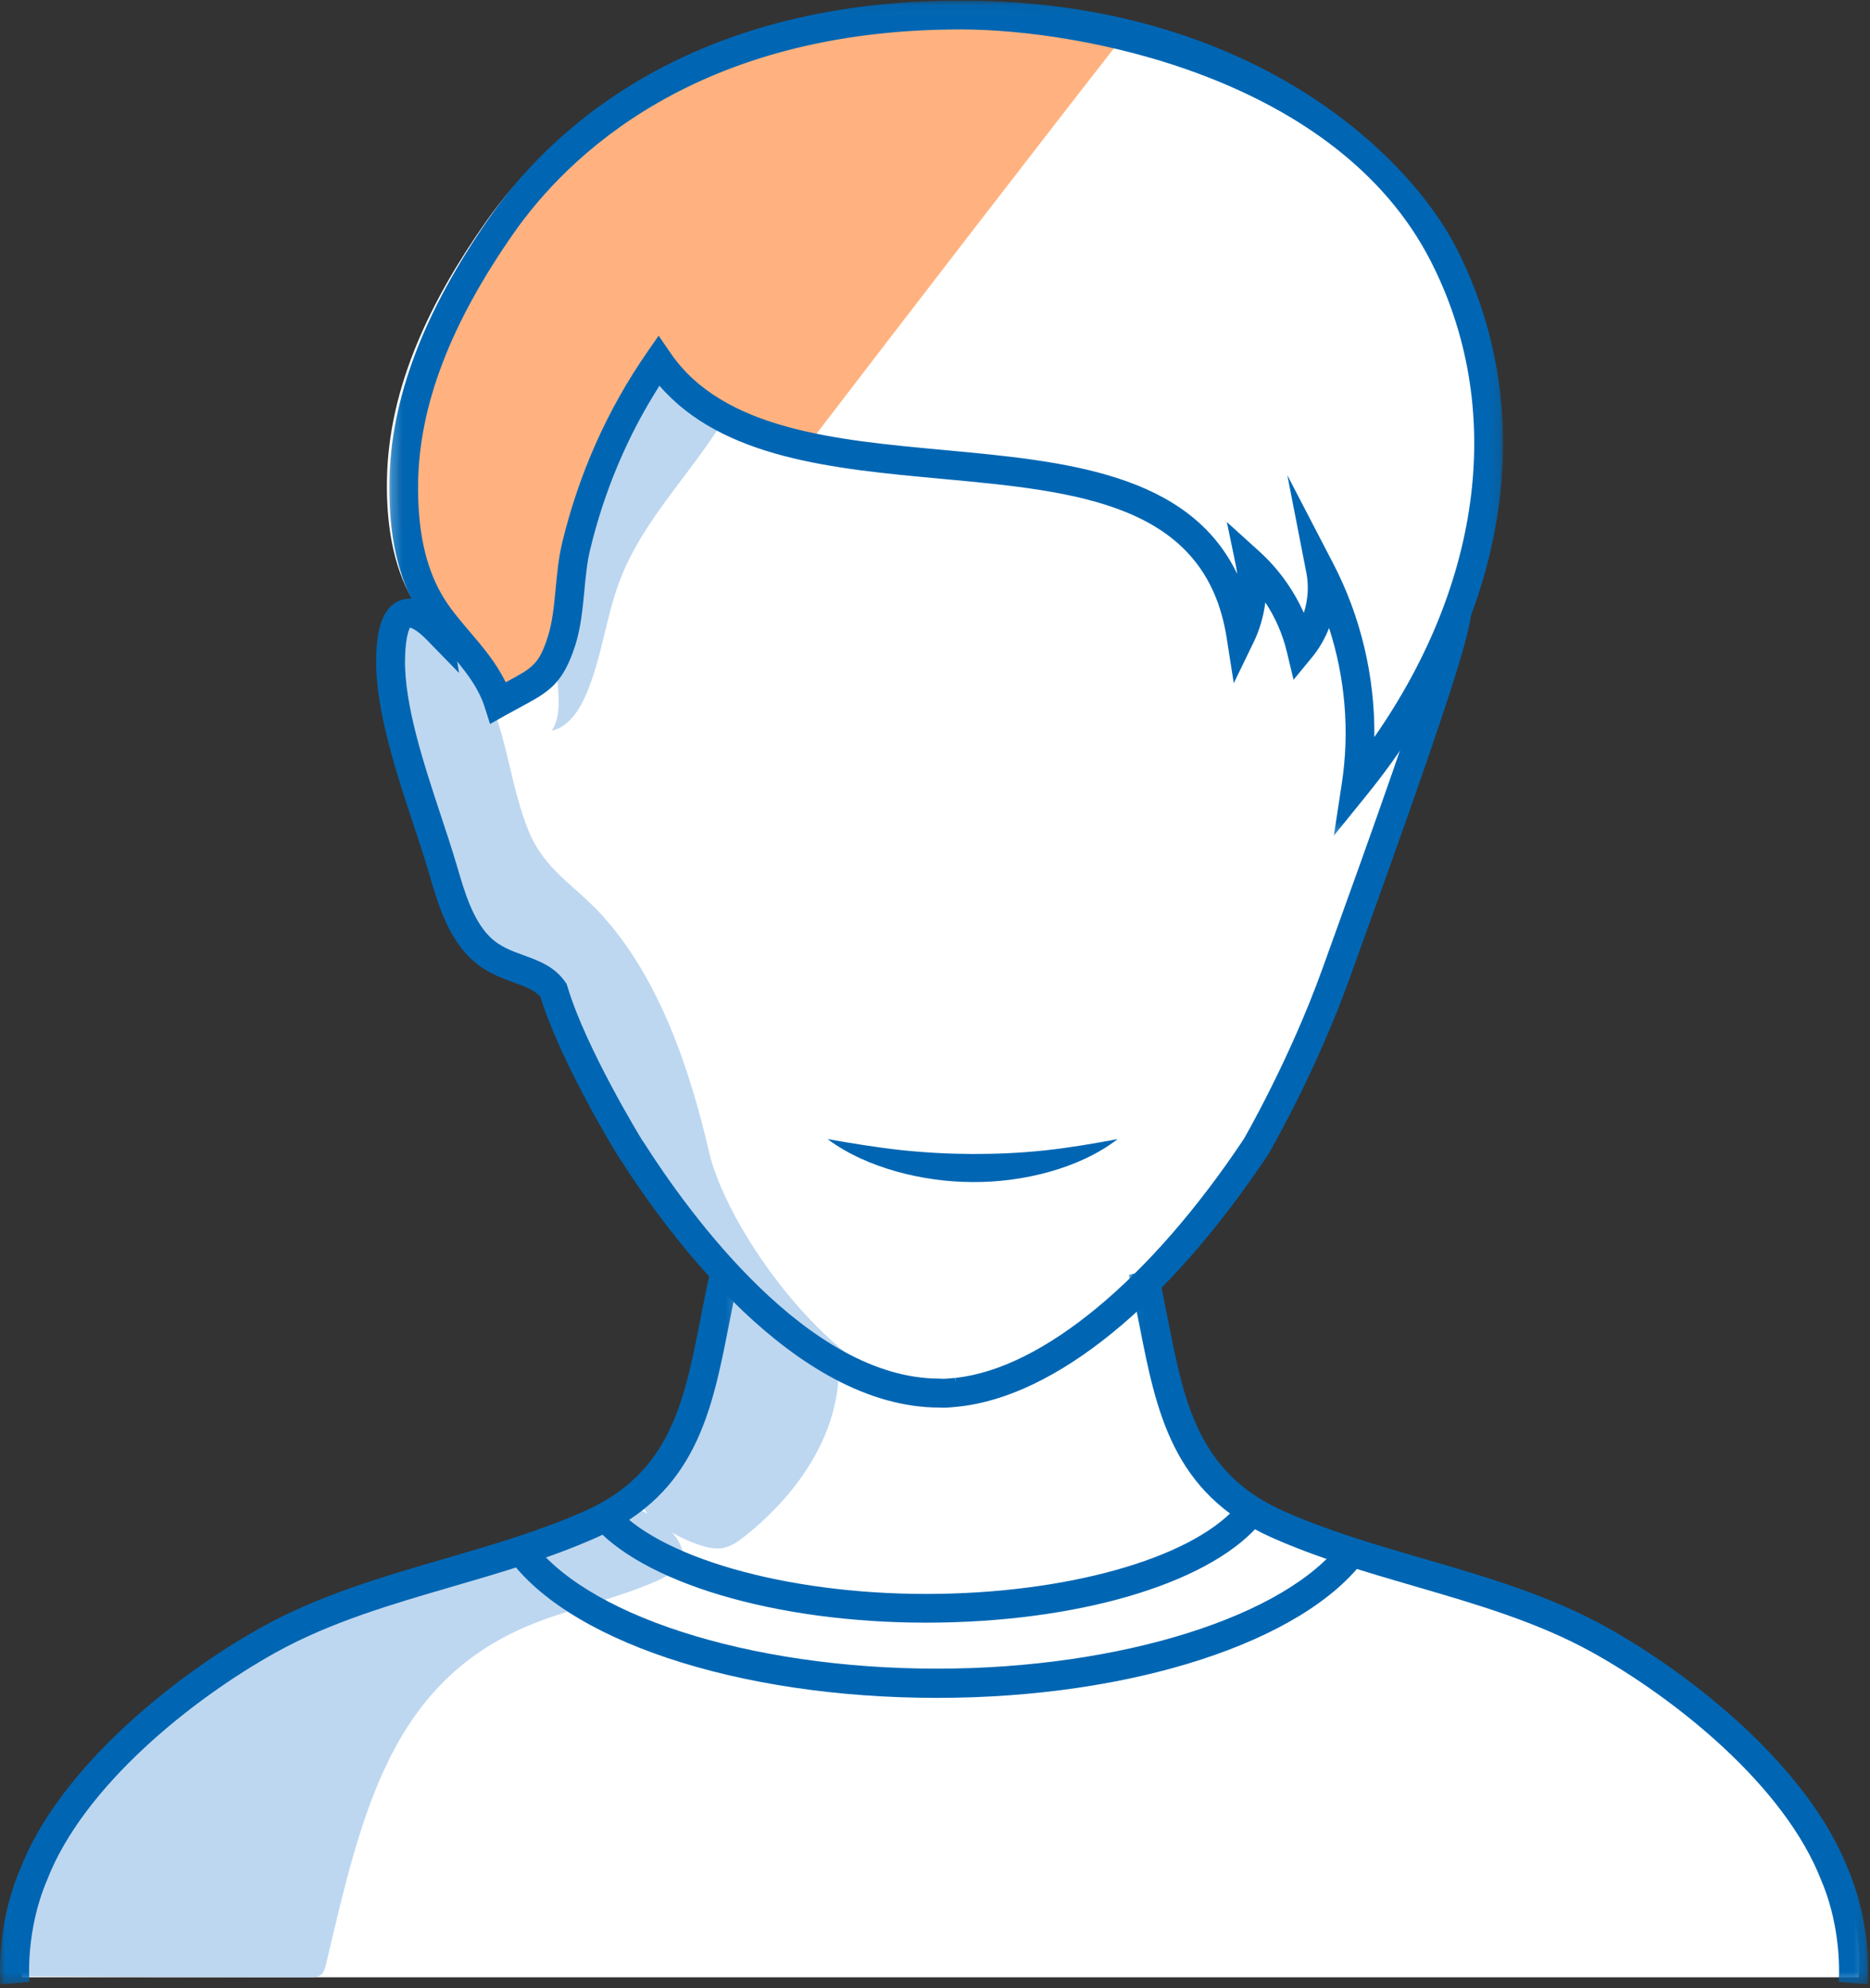
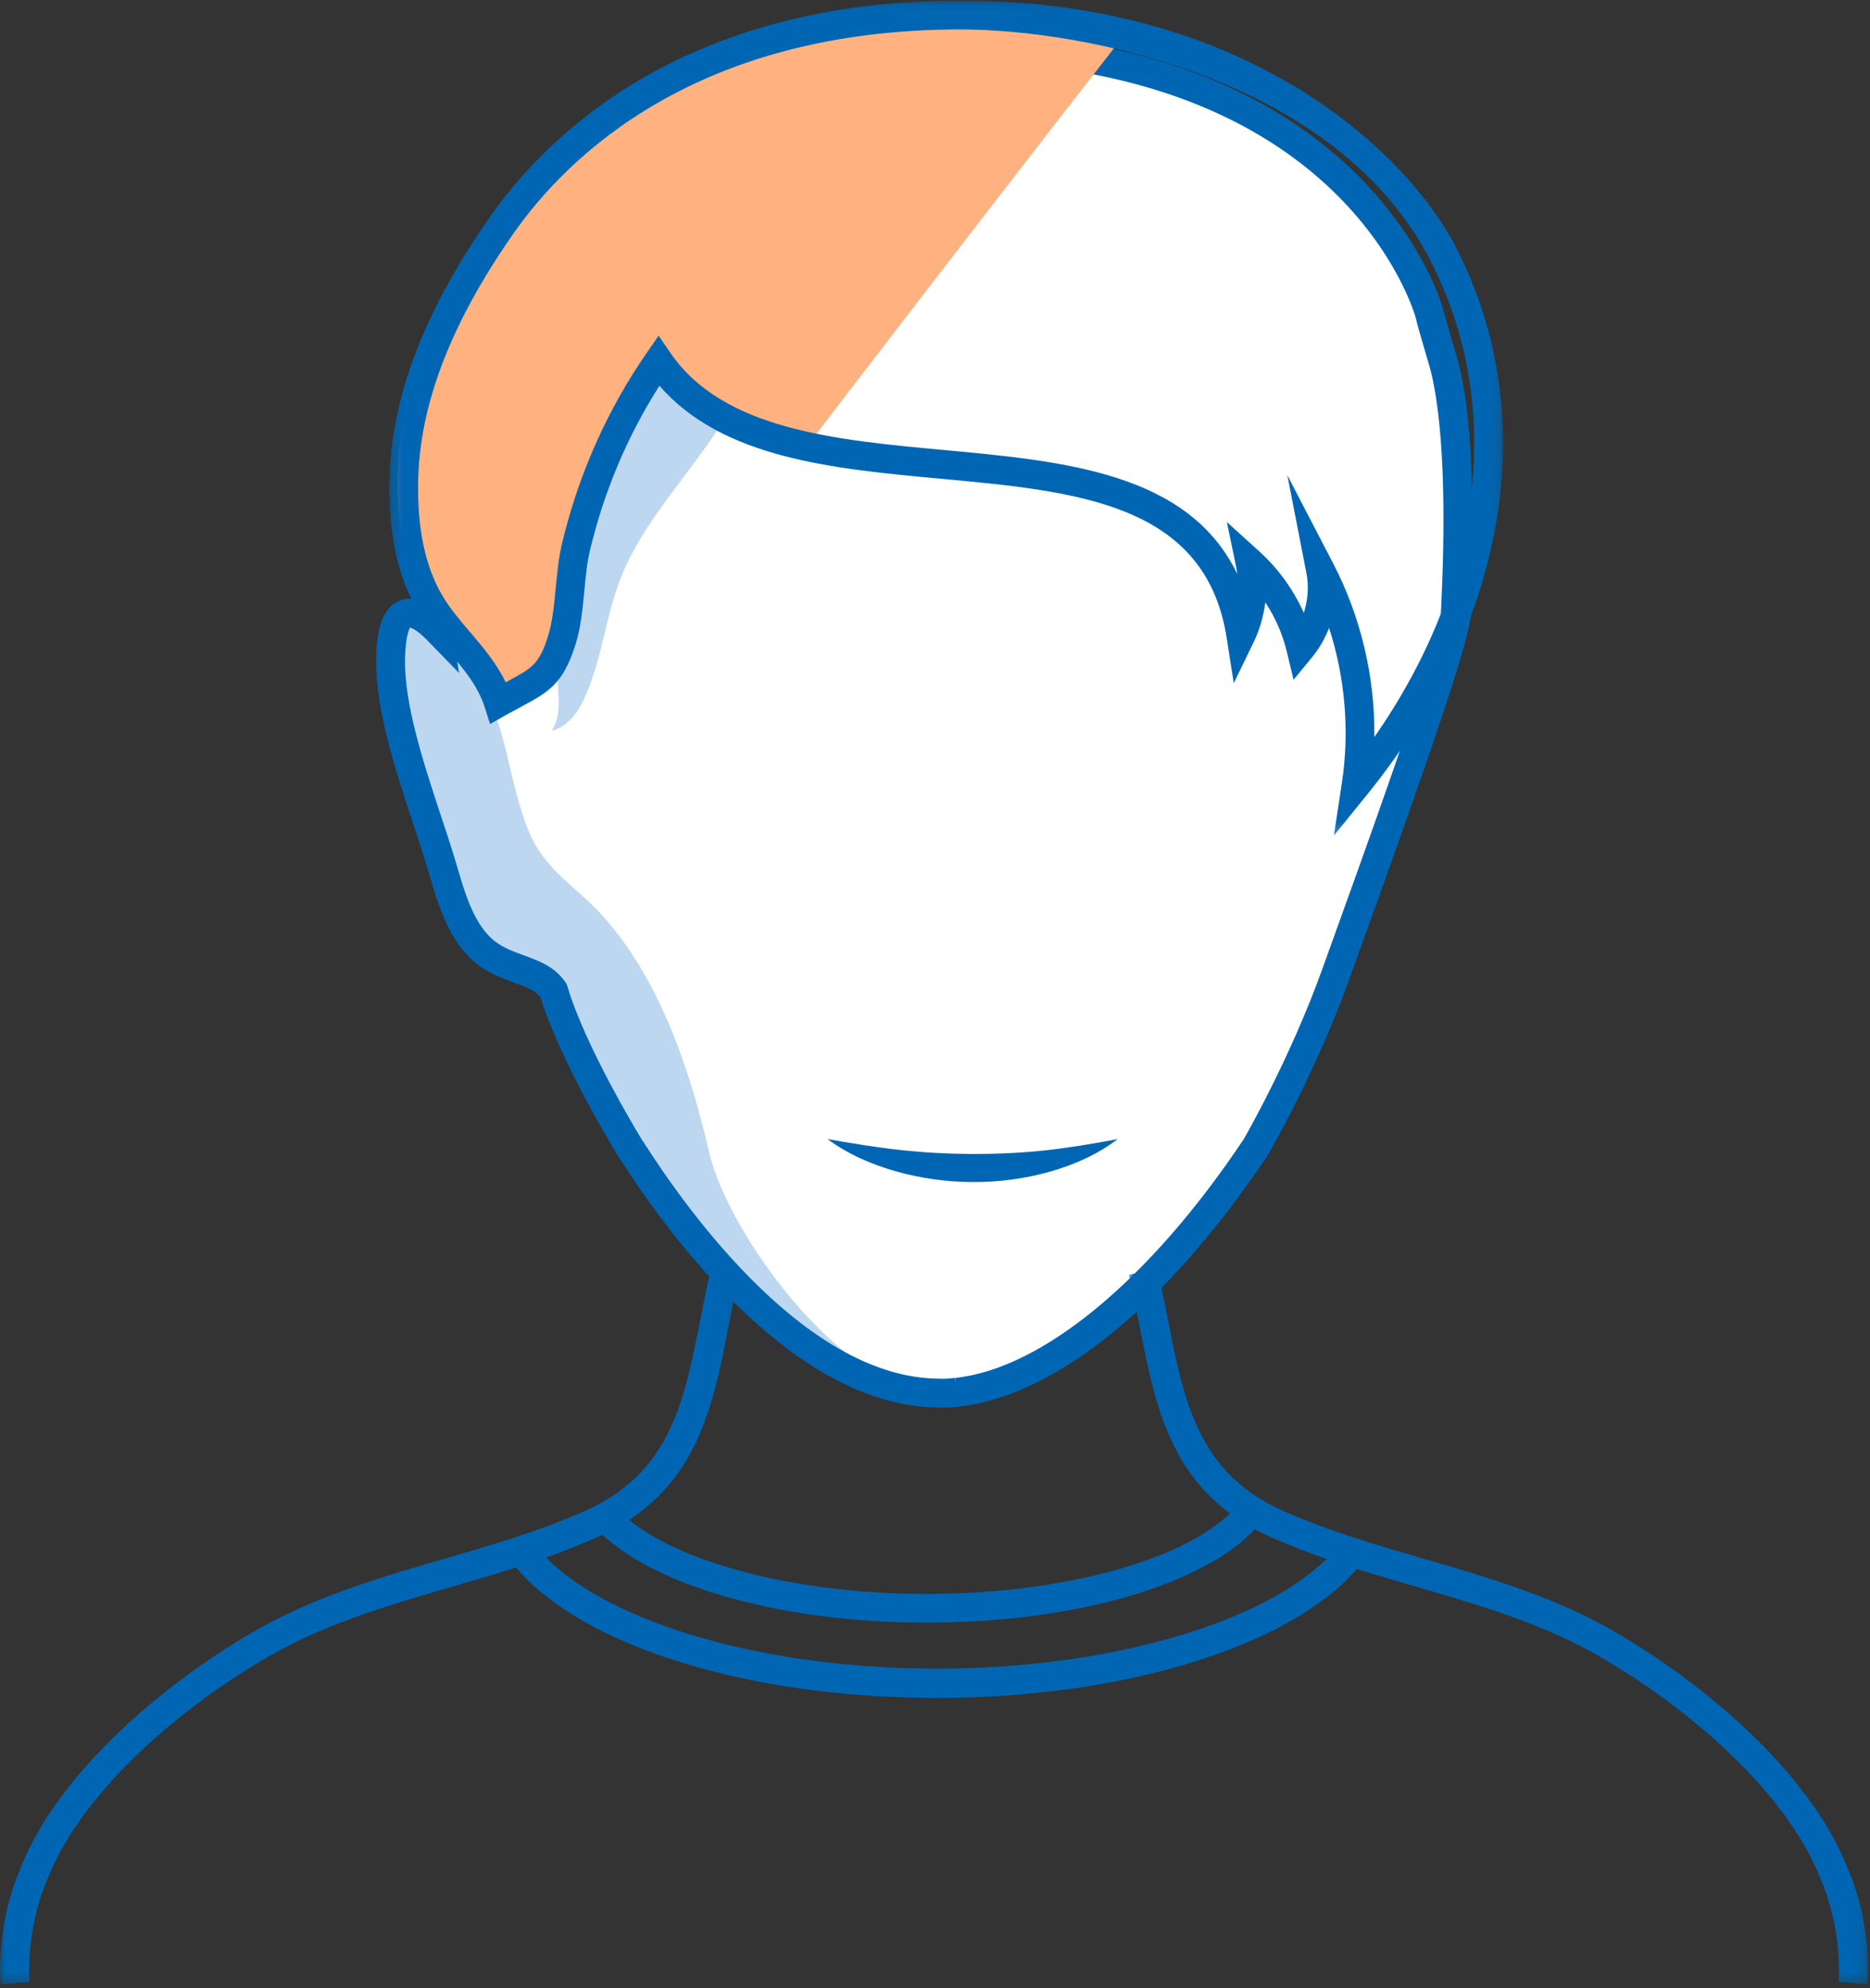
<svg xmlns="http://www.w3.org/2000/svg" xmlns:xlink="http://www.w3.org/1999/xlink" width="174px" height="185px" viewBox="0 0 174 185" version="1.1">
  <rect x="0" y="0" width="174" height="185" fill="#333333" stroke="none" />
  <title>illu_silhouette-gender-neutral_duotone</title>
  <defs>
    <polygon id="path-1" points="0.04 0.021 68.83 0.021 68.83 66.665 0.04 66.665" />
    <polygon id="path-3" points="0.25 0.25 0.75 0.25 0.75 0.75 0.25 0.75" />
    <polygon id="path-5" points="0.225 0.05 103.859 0.05 103.859 77.767 0.225 77.767" />
    <polygon id="path-7" points="0 0.021 68.797 0.021 68.797 66.665 0 66.665" />
  </defs>
  <g id="Symbols" stroke="none" stroke-width="1" fill="none" fill-rule="evenodd">
    <g id="Group-37">
-       <path d="M171.25,173.956 C167.828,165.059 157.638,156.684 149.546,152.163 C140.323,147.011 129.368,145.722 119.788,141.432 C109.585,136.86 109.614,127.522 107.386,118 C102.592,122.737 95.459,128.526 88.211,128.809 C88.212,128.806 88.215,128.794 88.218,128.793 C87.979,128.808 87.74,128.798 87.501,128.801 C87.26,128.798 87.021,128.808 86.782,128.793 C86.785,128.794 86.788,128.806 86.79,128.809 C79.541,128.526 72.408,122.737 67.614,118 C65.387,127.522 65.415,136.86 55.212,141.432 C45.632,145.722 34.679,147.011 25.456,152.163 C17.362,156.684 7.172,165.059 3.75,173.956 C1.591,179.018 2.038,184 2.038,184 L86.77,184 L88.231,184 L172.962,184 C172.962,184 173.409,179.018 171.25,173.956" id="Fill-1" fill="#FFFFFF" />
-       <path d="M29.836,183.79 C30.148,183.559 30.253,183.145 30.343,182.766 C33.71,168.451 36.434,156.121 50.076,150.915 C53.764,149.509 57.667,148.651 61.28,147.048 C64.049,145.82 63.923,144.13 62.542,142.624 C63.363,143.096 64.225,143.494 65.123,143.788 C65.825,144.017 66.571,144.19 67.296,144.049 C68.055,143.902 68.706,143.428 69.314,142.947 C73.538,139.597 77.175,134.839 77.92,129.339 C78.124,127.835 77.929,126.827 77.444,125.964 C73.595,123.788 70.093,120.728 67.354,118 C66.717,121.51 66.078,125.018 65.439,128.528 C64.833,131.85 64.055,135.474 61.422,137.561 C60.759,138.087 59.936,138.59 59.793,139.429 C59.703,139.959 59.922,140.451 60.262,140.881 C59.575,140.475 58.873,140.102 58.157,139.763 C57.282,140.362 56.347,140.878 55.367,141.315 C55.233,141.378 55.118,141.451 54.982,141.513 C50.402,143.582 45.509,144.957 40.641,146.4 L30.097,149.997 C28.478,150.676 26.89,151.426 25.354,152.293 C17.295,156.834 7.15,165.248 3.743,174.184 C1.934,178.462 1.962,182.673 2.017,183.904 C10.962,183.96 19.908,183.993 28.855,184 C29.196,184 29.561,183.992 29.836,183.79" id="Fill-3" fill="#BED7F0" />
      <path d="M50.61,90.049 C51.737,95.85 58.021,106.085 58.084,106.189 C67.528,120.346 78.395,128.883 87.142,129 C95.889,128.883 106.757,120.346 116.227,106.148 C116.265,106.085 122.549,95.844 123.676,90.049 C123.676,90.049 136.052,56.096 134.782,56.146 C135.151,48.64 135.193,39.431 133.759,33.678 C133.759,33.678 132.416,29.143 132.419,28.98 C132.444,28.784 125.636,4 87.5,4 C49.364,4 42.556,28.956 42.581,29.155 C42.584,29.316 41.241,33.852 41.241,33.852 C39.807,39.605 39.849,48.814 40.218,56.319 C38.948,56.271 47.878,90.366 50.61,90.049" id="Fill-5" fill="#FFFFFF" />
      <path d="M65.98,107.212 C64.202,99.54 61.369,91.049 55.988,85.134 C53.461,82.357 50.679,80.977 49.191,77.338 C47.602,73.451 47.25,69.128 45.607,65.19 C43.995,61.334 37.172,51.33 37.002,61.276 C36.9,67.19 40.089,75.068 41.764,80.848 C42.494,83.362 43.279,86.297 45.138,88.212 C47.418,90.558 50.473,90.133 51.945,92.29 C54.726,96.36 55.979,102.115 58.641,106.481 C64.464,116.03 76.305,131.288 89,129.913 C79.397,130.954 67.823,115.164 65.98,107.212" id="Fill-7" fill="#BED7F0" />
      <path d="M43.531,56.501 L43.531,56.499 L43.469,56.499 C43.489,56.499 43.511,56.5 43.531,56.501" id="Fill-9" fill="#BED7F0" />
      <path d="M88.866,128.224 L88.919,128.604 L88.896,128.222 C96.997,127.362 107.029,119.055 115.73,105.999 C115.734,105.99 119.993,98.657 123.046,90.152 L124.114,87.187 C126.616,80.252 132.864,62.933 134.025,58.023 L134.024,58.023 L134.095,56.555 C134.582,46.644 134.244,39.002 133.115,34.451 C132.102,31.024 131.825,30.027 131.751,29.64 C131.696,29.4 125.203,5.691 88.066,5.691 C50.923,5.691 44.438,29.571 44.383,29.812 L44.382,29.812 C44.309,30.199 44.033,31.199 43.01,34.654 C41.892,39.145 41.551,46.797 42.038,56.728 L42.111,58.192 L42.018,58.188 C42.03,58.27 42.044,58.358 42.058,58.452 L42.713,62.627 L39.77,59.6 C38.743,58.542 38.226,58.417 38.138,58.404 C38.151,58.452 37.727,59.02 37.687,61.329 C37.612,65.576 39.43,71.074 41.033,75.926 C41.552,77.496 42.05,79.001 42.46,80.385 L42.562,80.731 C43.229,82.999 43.984,85.568 45.545,87.145 C46.469,88.076 47.572,88.477 48.741,88.901 C50.141,89.409 51.59,89.937 52.593,91.376 L52.716,91.554 L52.796,91.789 C54.503,97.543 59.686,105.995 59.739,106.081 L59.892,106.299 C64.109,112.927 75.207,128.29 87.415,128.29 L87.424,128.29 C87.535,128.293 87.609,128.298 87.684,128.306 C88.077,128.305 88.472,128.265 88.866,128.224 M87.724,131 C87.606,131 87.52,130.993 87.436,130.985 L87.43,130.985 C73.88,130.987 62.085,114.749 57.642,107.769 L57.478,107.533 C57.402,107.409 52.168,98.883 50.29,92.781 C49.773,92.138 48.906,91.823 47.827,91.432 C46.496,90.949 44.987,90.401 43.639,89.039 C41.602,86.982 40.744,84.066 39.986,81.494 L39.885,81.151 C39.484,79.79 38.996,78.313 38.485,76.772 C36.814,71.717 34.921,65.988 35.003,61.282 C35.037,59.327 35.302,56.64 37.197,55.886 C37.851,55.625 38.559,55.652 39.315,55.967 C38.871,46.077 39.242,38.672 40.421,33.946 C41.029,31.885 41.68,29.634 41.746,29.333 L41.77,29.338 C42.053,27.82 43.915,23.018 48.176,18.145 C54.216,11.236 66.037,3 88.066,3 C110.179,3 122.014,11.236 128.048,18.145 C132.241,22.947 134.079,27.663 134.363,29.163 L134.389,29.158 C134.453,29.461 135.105,31.713 135.697,33.715 L135.712,33.772 C136.908,38.564 137.273,46.114 136.799,56.213 C137.241,57.33 136.476,60.835 126.639,88.101 L125.572,91.064 C122.388,99.93 118.037,107.374 117.995,107.444 C108.686,121.412 98.196,129.94 89.179,130.896 L89.166,130.765 L89.172,130.899 C88.669,130.95 88.191,130.996 87.724,131" id="Fill-11" fill="#0066B3" />
      <g id="Group-15" transform="translate(105, 118)">
        <mask id="mask-2" fill="white">
          <use xlink:href="#path-1" />
        </mask>
        <g id="Clip-14" />
        <path d="M68.785,66.665 L66.09,66.427 C66.094,66.379 66.474,61.68 64.468,56.996 C61.055,48.165 50.871,40.054 43.18,35.777 C38.089,32.946 32.294,31.26 26.689,29.628 C22.228,28.33 17.613,26.986 13.302,25.064 C4.086,20.954 2.595,13.353 1.017,5.305 C0.715,3.767 0.409,2.203 0.04,0.634 L2.674,0.021 C3.053,1.63 3.368,3.235 3.672,4.79 C5.175,12.45 6.473,19.066 14.408,22.606 C18.551,24.453 23.074,25.77 27.449,27.042 C33.198,28.716 39.142,30.446 44.5,33.426 C52.583,37.921 63.321,46.528 66.975,55.983 C69.239,61.266 68.805,66.448 68.785,66.665" id="Fill-13" fill="#0066B3" mask="url(#mask-2)" />
      </g>
      <path d="M57.692,53.969 C56.364,57.443 55.996,61.274 54.512,64.679 C53.868,66.162 52.855,67.67 51.333,68 C52.019,66.979 52.027,65.631 51.951,64.386 C51.764,61.339 51.231,58.315 50.368,55.399 C49.735,53.263 48.926,51.186 48.32,49.041 C47.33,45.539 46.89,41.864 47.023,38.213 C47.079,36.691 47.244,35.131 47.909,33.777 C49.194,31.152 52.216,29.798 55.02,30.024 C57.824,30.252 60.394,31.825 62.473,33.812 C63.3,34.602 64.072,35.469 65.006,36.114 C65.73,36.616 67.013,36.587 67.599,37.07 C68.451,37.771 67.76,38.39 67.231,39.248 C66.181,40.953 64.986,42.552 63.79,44.146 C61.486,47.215 59.092,50.306 57.692,53.969" id="Fill-16" fill="#BED7F0" />
      <g id="Group-20" transform="translate(0, 184)">
        <mask id="mask-4" fill="white">
          <use xlink:href="#path-3" />
        </mask>
        <g id="Clip-19" />
        <path d="" id="Fill-18" fill="#FFFFFF" mask="url(#mask-4)" />
      </g>
-       <path d="M44.898,65.282 C48.563,63.234 49.674,63.145 50.846,59.471 C51.703,56.792 51.525,53.477 52.201,50.677 C53.7,44.483 56.31,38.581 59.954,33.346 C71.754,50.503 110.785,34.312 114.677,59.002 C115.674,56.955 115.994,54.39 115.528,52.16 C117.879,54.279 119.569,57.117 120.309,60.19 C121.963,58.194 122.661,55.445 122.163,52.9 C125.362,59.022 126.55,66.172 125.505,73 C136.965,58.91 142.417,40.245 133.706,23.354 C129.599,15.39 115.139,1 88.347,1 C61.557,1 49.482,14.565 45.207,20.65 C40.214,27.762 36.116,35.889 36.003,44.763 C35.954,48.564 36.485,52.536 38.41,55.853 C40.355,59.2 43.671,61.467 44.898,65.282" id="Fill-21" fill="#FFFFFF" />
      <path d="M89.457,1 C62.609,1 50.51,14.505 46.227,20.565 C41.223,27.643 37.115,35.736 37.003,44.57 C36.954,48.355 37.486,52.31 39.416,55.611 C41.364,58.945 44.687,61.199 45.917,65 C49.589,62.962 50.702,62.873 51.877,59.214 C52.734,56.548 52.557,53.246 53.235,50.458 C54.737,44.291 57.352,38.416 61.002,33.202 C64.193,37.811 69.376,39.993 75.312,41.22 C84.731,28.929 96.229,13.983 105,2.767 C100.37,1.659 95.198,1 89.457,1" id="Fill-23" fill="#FFB27F" />
      <g id="Group-27" transform="translate(36, 0)">
        <mask id="mask-6" fill="white">
          <use xlink:href="#path-5" />
        </mask>
        <g id="Clip-26" />
        <path d="M83.784,44.221 L88.056,52.446 C90.632,57.405 91.943,63.002 91.881,68.589 C102.022,54.034 104.017,37.736 97.111,24.267 C88.38,7.238 64.695,2.739 53.391,2.739 C28.722,2.739 16.729,14.639 11.774,21.731 C5.897,30.15 2.996,37.755 2.903,44.984 C2.85,49.286 3.57,52.671 5.106,55.333 C5.819,56.568 6.745,57.654 7.725,58.804 C8.939,60.228 10.184,61.689 11.052,63.494 C11.081,63.476 11.112,63.462 11.143,63.445 C13.577,62.133 14.157,61.821 14.989,59.203 C15.409,57.879 15.554,56.346 15.708,54.721 C15.842,53.33 15.978,51.894 16.303,50.538 C17.851,44.107 20.501,38.149 24.18,32.831 L25.285,31.236 L26.381,32.838 C31.264,39.978 41.708,40.943 51.81,41.875 C63.034,42.912 74.585,43.979 79.119,53.406 C79.09,53.136 79.047,52.87 78.992,52.606 L78.156,48.578 L81.198,51.333 C82.942,52.914 84.352,54.876 85.319,57.033 C85.702,55.837 85.795,54.545 85.559,53.327 L83.784,44.221 Z M88.113,77.767 L88.857,72.878 C89.591,68.055 89.167,63.073 87.668,58.438 C87.284,59.429 86.746,60.359 86.067,61.185 L84.363,63.256 L83.735,60.643 C83.346,59.018 82.663,57.458 81.738,56.058 C81.571,57.346 81.207,58.607 80.662,59.732 L78.8,63.576 L78.138,59.352 C76.174,46.826 64.221,45.722 51.565,44.553 C41.561,43.63 31.239,42.676 25.36,35.897 C22.395,40.545 20.227,45.673 18.905,51.172 C18.623,52.34 18.501,53.62 18.373,54.977 C18.211,56.671 18.045,58.423 17.537,60.019 C16.374,63.678 15.049,64.392 12.406,65.816 C11.991,66.039 11.534,66.285 11.025,66.57 L9.599,67.372 L9.099,65.808 C8.456,63.795 7.114,62.22 5.694,60.553 C4.678,59.363 3.628,58.13 2.792,56.683 C1.007,53.588 0.168,49.75 0.228,44.95 C0.327,37.162 3.388,29.062 9.585,20.187 C14.837,12.667 27.512,0.05 53.391,0.05 C80.476,0.05 95.112,14.499 99.488,23.035 C107.48,38.619 104.389,57.645 91.218,73.93 L88.113,77.767 Z" id="Fill-25" fill="#0066B3" mask="url(#mask-6)" />
      </g>
      <path d="M77,106 C79.339,106.411 81.575,106.776 83.816,107.02 C86.056,107.262 88.284,107.377 90.511,107.387 C92.736,107.388 94.963,107.294 97.197,107.055 C99.434,106.814 101.666,106.44 104,106 C102.126,107.434 99.911,108.414 97.612,109.054 C95.307,109.695 92.901,110.015 90.501,109.999 C88.099,109.992 85.701,109.655 83.403,109.012 C81.109,108.367 78.894,107.405 77,106" id="Fill-28" fill="#0066B3" />
      <g id="Group-32" transform="translate(0, 118)">
        <mask id="mask-8" fill="white">
          <use xlink:href="#path-7" />
        </mask>
        <g id="Clip-31" />
        <path d="M0.045,66.665 C0.025,66.448 -0.409,61.266 1.875,55.939 C5.51,46.528 16.247,37.922 24.332,33.426 C29.691,30.446 35.636,28.716 41.385,27.042 C45.76,25.77 50.284,24.453 54.427,22.605 C62.363,19.066 63.661,12.45 65.164,4.79 C65.468,3.235 65.784,1.63 66.162,0.021 L68.797,0.634 C68.427,2.203 68.121,3.767 67.82,5.305 C66.241,13.353 64.75,20.954 55.534,25.063 C51.222,26.986 46.607,28.33 42.145,29.628 C36.54,31.26 30.744,32.946 25.653,35.777 C17.961,40.054 7.775,48.165 4.382,56.951 C2.344,61.708 2.736,66.378 2.741,66.425 L0.045,66.665 Z" id="Fill-30" fill="#0066B3" mask="url(#mask-8)" />
      </g>
      <path d="M86.159,151 C72.12,151 59.597,147.261 55,141.698 L57.078,140 C61.129,144.902 73.087,148.327 86.159,148.327 C99.077,148.327 110.665,145.094 114.996,140.283 L117,142.067 C112.114,147.494 100.009,151 86.159,151" id="Fill-33" fill="#0066B3" />
      <path d="M87.194,158 C68.511,158 52.358,152.585 47,144.524 L49.215,143 C54.021,150.231 69.639,155.28 87.194,155.28 C104.233,155.28 119.722,150.413 124.862,143.442 L127,145.075 C121.3,152.806 105.302,158 87.194,158" id="Fill-35" fill="#0066B3" />
    </g>
  </g>
</svg>